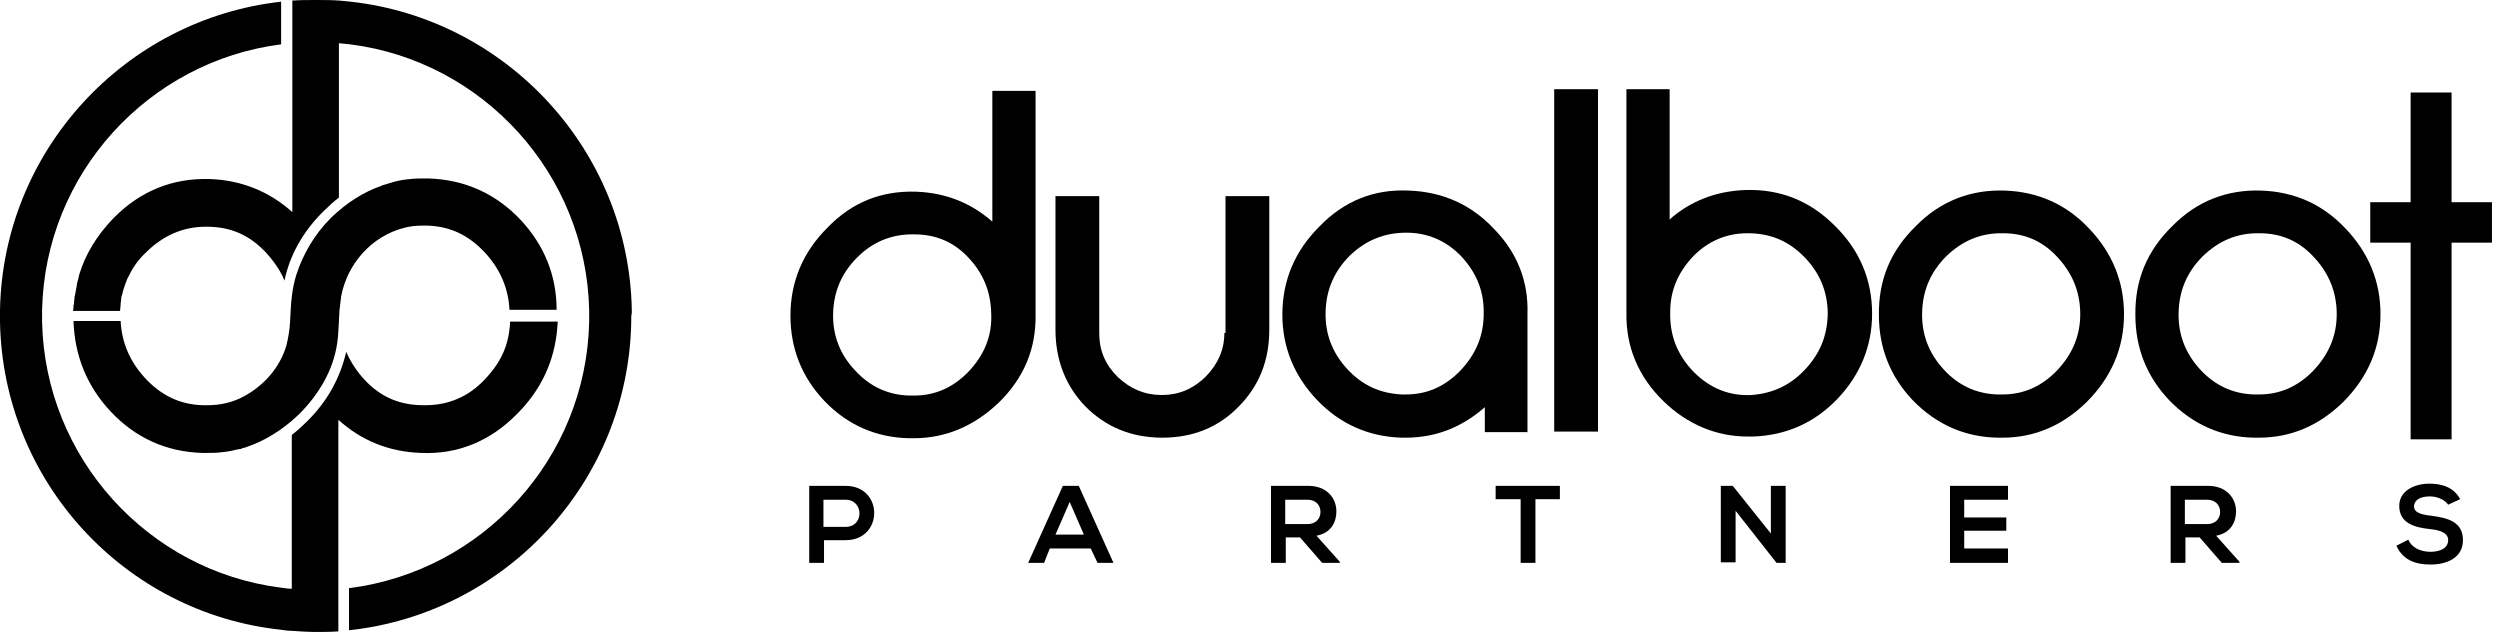
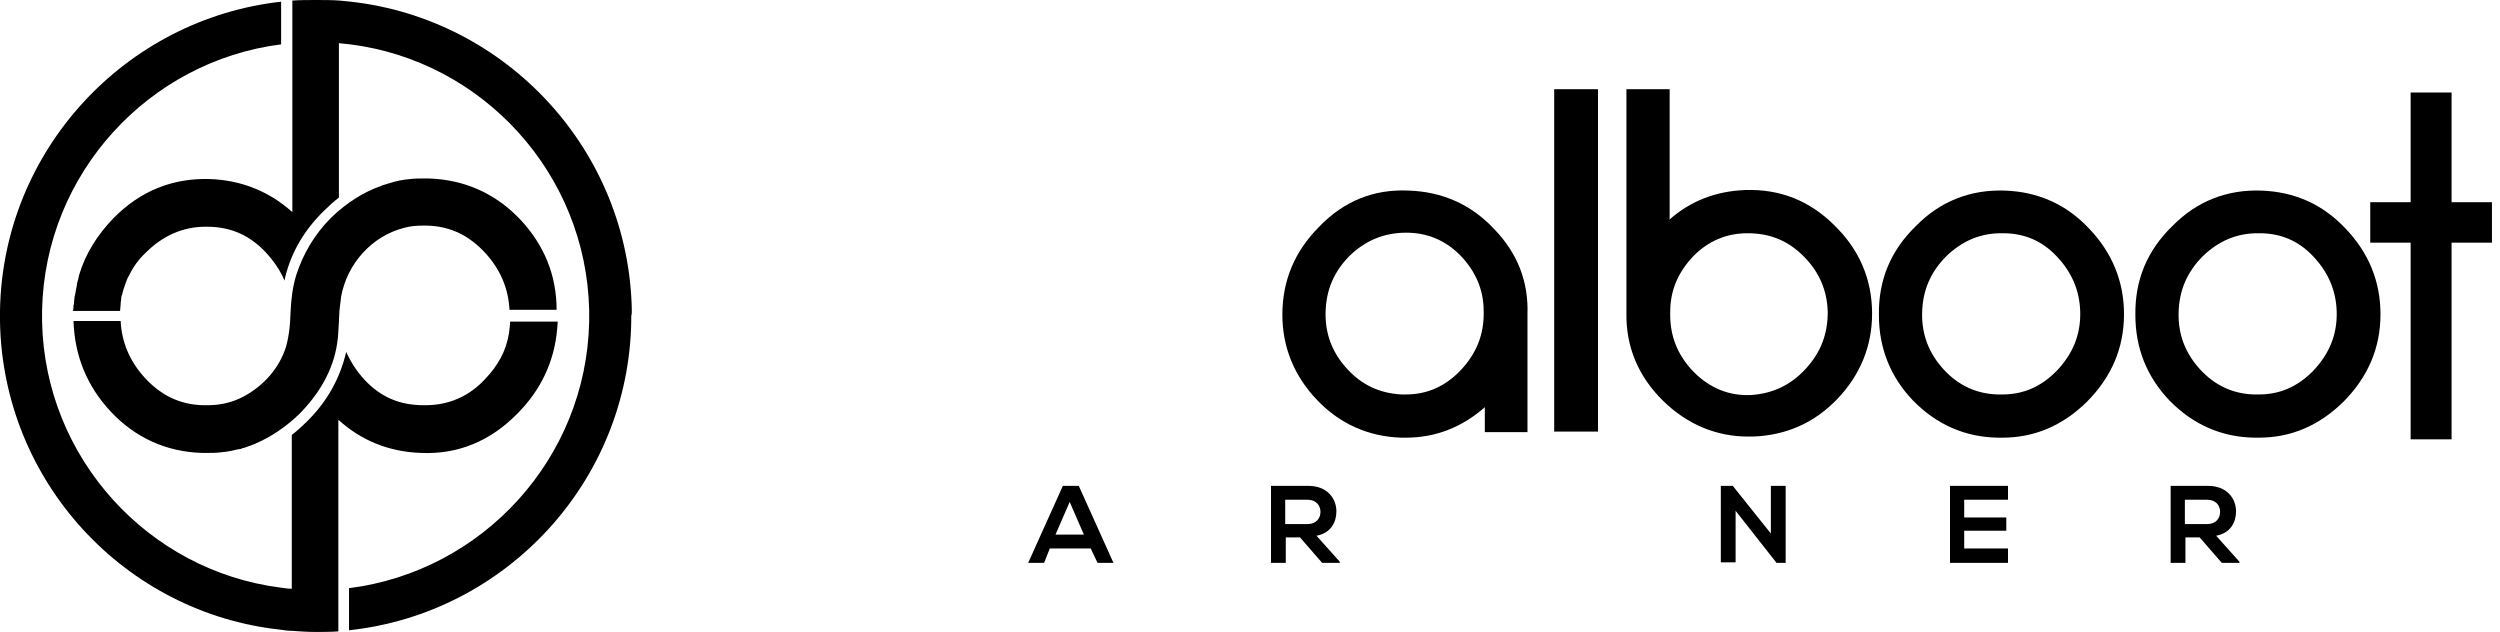
<svg xmlns="http://www.w3.org/2000/svg" width="190" height="48" viewBox="0 0 190 48" fill="none">
  <g clip-path="url(#clip0_656_3071)">
-     <path fill-rule="evenodd" clip-rule="evenodd" d="M69.627 14.568C71.874 14.653 73.776 15.411 75.418 16.842V6.905H78.703V23.916C78.746 26.484 77.838 28.716 75.894 30.61C74.035 32.379 71.874 33.305 69.454 33.305C69.324 33.305 69.195 33.305 69.108 33.305C66.601 33.263 64.397 32.295 62.668 30.484C60.94 28.674 60.075 26.484 60.075 24C60.075 21.39 61.026 19.158 62.885 17.305C64.743 15.368 66.99 14.484 69.627 14.568ZM69.454 17.811H69.324C67.725 17.811 66.299 18.4 65.132 19.579C63.965 20.758 63.36 22.147 63.317 23.832C63.273 25.474 63.835 26.947 65.002 28.168C66.126 29.39 67.509 30.021 69.108 30.063C69.238 30.063 69.324 30.063 69.454 30.063C71.053 30.063 72.393 29.474 73.56 28.295C74.813 26.989 75.418 25.516 75.332 23.79C75.288 22.147 74.727 20.758 73.56 19.537C72.436 18.358 71.096 17.811 69.454 17.811Z" fill="#000" />
-     <path fill-rule="evenodd" clip-rule="evenodd" d="M93.052 25.305C93.052 26.568 92.576 27.663 91.626 28.632C90.675 29.558 89.594 30.021 88.298 30.021C87.001 30.021 85.921 29.558 84.97 28.674C84.019 27.747 83.543 26.653 83.543 25.347V14.905H80.216V25.053C80.216 27.368 80.993 29.347 82.506 30.905C84.062 32.463 86.007 33.263 88.341 33.263C90.675 33.263 92.62 32.463 94.132 30.905C95.688 29.347 96.466 27.41 96.466 25.053V14.905H93.138V25.305H93.052Z" fill="#000" />
    <path fill-rule="evenodd" clip-rule="evenodd" d="M107.055 14.484C109.605 14.569 111.809 15.537 113.538 17.39C115.31 19.2 116.174 21.39 116.088 23.874V23.958V32.842H112.846V30.947C111.118 32.463 109.129 33.263 106.839 33.263C106.709 33.263 106.623 33.263 106.493 33.263C103.986 33.179 101.825 32.211 100.097 30.4C98.368 28.59 97.46 26.4 97.46 23.916C97.46 21.305 98.411 19.074 100.269 17.221C102.128 15.284 104.418 14.358 107.055 14.484ZM110.988 19.411C109.864 18.274 108.481 17.684 106.882 17.684C105.196 17.684 103.77 18.274 102.56 19.453C101.393 20.632 100.788 22.021 100.745 23.705C100.702 25.39 101.263 26.821 102.387 28.042C103.511 29.263 104.851 29.895 106.536 29.979C106.623 29.979 106.752 29.979 106.839 29.979C108.438 29.979 109.778 29.39 110.945 28.211C112.198 26.905 112.803 25.432 112.76 23.663C112.76 22.021 112.155 20.632 110.988 19.411Z" fill="#000" />
    <path fill-rule="evenodd" clip-rule="evenodd" d="M118.119 32.8H121.447V6.779H118.119V32.8Z" fill="#000" />
    <path fill-rule="evenodd" clip-rule="evenodd" d="M126.849 16.716C128.449 15.284 130.393 14.526 132.641 14.442C135.277 14.358 137.525 15.242 139.426 17.137C141.328 18.99 142.279 21.263 142.279 23.832C142.279 26.316 141.371 28.505 139.642 30.316C137.914 32.126 135.753 33.095 133.203 33.179C133.073 33.179 132.943 33.179 132.857 33.179C130.437 33.179 128.232 32.253 126.417 30.484C124.516 28.632 123.565 26.358 123.608 23.79V6.779H126.893V16.716H126.849ZM137.222 28.042C138.389 26.779 138.908 25.39 138.908 23.705C138.864 22.063 138.259 20.674 137.092 19.495C135.882 18.274 134.499 17.726 132.814 17.726C131.215 17.726 129.832 18.316 128.708 19.453C127.541 20.674 126.936 22.063 126.936 23.705C126.893 25.474 127.455 26.948 128.708 28.253C129.961 29.516 131.431 30.105 133.116 30.021C134.759 29.895 136.098 29.263 137.222 28.042Z" fill="#000" />
    <path fill-rule="evenodd" clip-rule="evenodd" d="M145.607 17.179C147.465 15.284 149.756 14.4 152.349 14.484C154.899 14.569 157.06 15.537 158.789 17.39C160.517 19.2 161.425 21.39 161.425 23.874C161.425 26.442 160.474 28.674 158.572 30.569C156.757 32.337 154.64 33.263 152.176 33.263C152.046 33.263 151.917 33.263 151.83 33.263C149.323 33.221 147.162 32.253 145.39 30.442C143.662 28.632 142.797 26.442 142.797 23.958C142.754 21.263 143.705 19.032 145.607 17.179ZM152.219 17.726H152.09C150.49 17.726 149.107 18.316 147.897 19.495C146.73 20.674 146.125 22.063 146.082 23.747C146.039 25.432 146.601 26.863 147.724 28.084C148.848 29.305 150.231 29.937 151.83 29.979C151.96 29.979 152.046 29.979 152.176 29.979C153.775 29.979 155.115 29.39 156.282 28.211C157.535 26.905 158.14 25.432 158.097 23.705C158.054 22.063 157.449 20.674 156.282 19.453C155.158 18.274 153.818 17.726 152.219 17.726Z" fill="#000" />
    <path fill-rule="evenodd" clip-rule="evenodd" d="M165.099 17.179C166.957 15.284 169.248 14.4 171.841 14.484C174.391 14.569 176.552 15.537 178.281 17.39C180.01 19.2 180.917 21.39 180.917 23.874C180.917 26.442 179.966 28.674 178.065 30.569C176.249 32.337 174.132 33.263 171.668 33.263C171.538 33.263 171.409 33.263 171.322 33.263C168.816 33.221 166.655 32.253 164.883 30.442C163.154 28.632 162.289 26.442 162.289 23.958C162.246 21.263 163.197 19.032 165.099 17.179ZM171.711 17.726H171.582C169.983 17.726 168.6 18.316 167.389 19.495C166.222 20.674 165.617 22.063 165.574 23.747C165.531 25.432 166.093 26.863 167.217 28.084C168.34 29.305 169.723 29.937 171.322 29.979C171.452 29.979 171.538 29.979 171.668 29.979C173.267 29.979 174.607 29.39 175.774 28.211C177.027 26.905 177.632 25.432 177.589 23.705C177.546 22.063 176.941 20.674 175.774 19.453C174.65 18.274 173.31 17.726 171.711 17.726Z" fill="#000" />
    <path fill-rule="evenodd" clip-rule="evenodd" d="M186.32 15.368V7.031H183.208V15.368H180.139V18.442H183.208V33.389H186.32V18.442H189.388V15.368H186.32Z" fill="#000" />
-     <path fill-rule="evenodd" clip-rule="evenodd" d="M62.582 41.053H64.267C67.163 41.053 67.163 36.926 64.267 36.926C63.792 36.926 63.317 36.926 62.884 36.926C62.409 36.926 61.934 36.926 61.501 36.926V42.779H62.625V41.053H62.582ZM64.267 40.042H62.582V37.979H64.267C65.65 37.979 65.694 40.042 64.267 40.042Z" fill="#000" />
    <path fill-rule="evenodd" clip-rule="evenodd" d="M79.783 41.684H82.895L83.414 42.779H84.624L81.987 36.926H80.777L78.141 42.779H79.351L79.783 41.684ZM80.216 40.632L81.296 38.147L82.376 40.632H80.216Z" fill="#000" />
    <path fill-rule="evenodd" clip-rule="evenodd" d="M100.485 42.779H101.825V42.695L100.053 40.716C101.177 40.505 101.566 39.663 101.566 38.863C101.566 37.853 100.831 36.926 99.448 36.926C98.973 36.926 98.497 36.926 98.022 36.926C97.546 36.926 97.071 36.926 96.596 36.926V42.779H97.719V40.842H98.8L100.485 42.779ZM97.676 39.831V37.979H99.362C100.053 37.979 100.356 38.442 100.356 38.905C100.356 39.368 100.053 39.831 99.362 39.831H97.676Z" fill="#000" />
-     <path fill-rule="evenodd" clip-rule="evenodd" d="M115.526 37.937H113.668V36.926C115.353 36.926 116.823 36.926 118.551 36.926V37.937H116.693V42.779H115.569V37.937H115.526Z" fill="#000" />
    <path fill-rule="evenodd" clip-rule="evenodd" d="M134.586 36.926H135.71V42.779H135.018L131.906 38.821V42.737H130.782V36.926H131.69L134.586 40.547V36.926Z" fill="#000" />
    <path fill-rule="evenodd" clip-rule="evenodd" d="M152.608 42.779H148.2C148.2 40.842 148.2 38.905 148.2 36.926H152.608V37.979H149.28V39.326H152.479V40.337H149.28V41.684H152.608V42.779Z" fill="#000" />
    <path fill-rule="evenodd" clip-rule="evenodd" d="M168.859 42.779H170.199V42.695L168.427 40.716C169.55 40.505 169.939 39.663 169.939 38.863C169.939 37.853 169.205 36.926 167.822 36.926C167.346 36.926 166.871 36.926 166.395 36.926C165.92 36.926 165.445 36.926 164.969 36.926V42.779H166.093V40.842H167.173L168.859 42.779ZM166.05 39.831V37.979H167.735C168.427 37.979 168.729 38.442 168.729 38.905C168.729 39.368 168.427 39.831 167.735 39.831H166.05Z" fill="#000" />
-     <path fill-rule="evenodd" clip-rule="evenodd" d="M186.06 38.358C185.844 38.021 185.282 37.726 184.677 37.726C183.856 37.726 183.467 38.063 183.467 38.484C183.467 38.989 184.072 39.116 184.807 39.2C186.06 39.368 187.184 39.663 187.184 41.053C187.184 42.358 186.017 42.905 184.72 42.905C183.51 42.905 182.603 42.526 182.127 41.474L183.035 41.011C183.294 41.642 183.986 41.937 184.72 41.937C185.412 41.937 186.06 41.684 186.06 41.053C186.06 40.505 185.498 40.295 184.677 40.211C183.467 40.084 182.343 39.747 182.343 38.442C182.343 37.263 183.554 36.758 184.634 36.758C185.542 36.758 186.492 37.01 186.968 37.937L186.06 38.358Z" fill="#000" />
    <path fill-rule="evenodd" clip-rule="evenodd" d="M38.807 24.441H42.389C42.389 24.611 42.346 24.824 42.346 24.995C42.133 27.469 41.109 29.644 39.318 31.436C37.271 33.526 34.798 34.55 31.983 34.422C29.553 34.336 27.463 33.483 25.715 31.905V47.985C25.16 48.028 24.563 48.028 24.009 48.028C23.369 48.028 22.772 47.985 22.175 47.943C21.877 47.943 21.621 47.9 21.322 47.858C9.467 46.578 0.213 36.597 0 24.441C0 24.313 0 24.142 0 24.014C0 23.886 0 23.715 0 23.587C0.213 11.431 9.51 1.45 21.365 0.128V3.37C11.301 4.649 3.412 13.18 3.198 23.587C3.198 23.715 3.198 23.886 3.198 24.014C3.198 24.142 3.198 24.313 3.198 24.441C3.412 34.805 11.258 43.379 21.322 44.658C21.621 44.701 21.877 44.744 22.175 44.744V33.057C22.559 32.758 22.943 32.417 23.284 32.076C24.862 30.54 25.843 28.749 26.312 26.744C26.653 27.512 27.122 28.237 27.719 28.877C28.956 30.199 30.406 30.796 32.197 30.796H32.325C34.073 30.796 35.608 30.156 36.845 28.834C37.826 27.81 38.465 26.701 38.679 25.336C38.721 25.038 38.764 24.739 38.764 24.441C38.807 24.483 38.807 24.483 38.807 24.441Z" fill="#000" />
    <path fill-rule="evenodd" clip-rule="evenodd" d="M48.018 23.587C47.804 11.431 38.508 1.45 26.653 0.128C26.354 0.085 26.098 0.085 25.8 0.043C25.203 9.53385e-09 24.606 0 24.009 0C23.412 0 22.815 9.53385e-09 22.218 0.043V16.123C20.469 14.545 18.337 13.692 15.949 13.607C13.134 13.521 10.661 14.502 8.614 16.592C7.377 17.872 6.482 19.322 6.013 20.9C5.97 21.028 5.97 21.156 5.928 21.284C5.885 21.412 5.842 21.54 5.842 21.668C5.8 21.881 5.757 22.095 5.714 22.351C5.714 22.393 5.714 22.436 5.672 22.521C5.672 22.649 5.629 22.82 5.629 22.948C5.629 23.033 5.629 23.118 5.586 23.204C5.586 23.332 5.586 23.502 5.544 23.63H9.126C9.126 23.459 9.169 23.289 9.169 23.076C9.169 22.948 9.211 22.82 9.211 22.734C9.211 22.734 9.211 22.734 9.211 22.692C9.211 22.564 9.254 22.436 9.296 22.351C9.339 22.095 9.424 21.881 9.51 21.625C9.552 21.497 9.595 21.412 9.638 21.284C9.68 21.156 9.723 21.071 9.808 20.943C10.107 20.303 10.533 19.706 11.088 19.194C12.367 17.915 13.902 17.232 15.608 17.232H15.736C17.527 17.232 18.977 17.872 20.213 19.194C20.725 19.749 21.152 20.346 21.45 20.943C21.493 21.071 21.578 21.199 21.621 21.327C21.663 21.199 21.663 21.071 21.706 20.943C22.175 19.109 23.156 17.445 24.648 15.995C24.99 15.654 25.373 15.313 25.757 15.014V3.284C26.056 3.327 26.312 3.327 26.61 3.37C36.717 4.649 44.563 13.223 44.777 23.587C44.777 23.715 44.777 23.886 44.777 24.014C44.777 24.142 44.777 24.313 44.777 24.441C44.563 34.848 36.674 43.422 26.525 44.701V47.9C38.423 46.62 47.762 36.639 47.975 24.441C47.975 24.313 47.975 24.142 47.975 24.014C48.018 23.886 48.018 23.715 48.018 23.587Z" fill="#000" />
    <path fill-rule="evenodd" clip-rule="evenodd" d="M39.574 16.72C37.698 14.716 35.31 13.649 32.581 13.564C32.453 13.564 32.325 13.564 32.197 13.564C31.855 13.564 31.514 13.564 31.173 13.607C31.045 13.607 30.917 13.649 30.789 13.649C30.491 13.692 30.235 13.735 29.936 13.82C29.638 13.905 29.382 13.991 29.084 14.076C29.041 14.076 29.041 14.076 28.998 14.118C27.634 14.588 26.354 15.398 25.16 16.55C23.881 17.829 23.028 19.322 22.516 20.9C22.218 21.881 22.133 22.777 22.09 23.588C22.09 23.886 22.047 24.142 22.047 24.441C22.005 25.081 21.919 25.678 21.749 26.317C21.237 27.981 20.043 29.303 18.55 30.114C17.698 30.583 16.759 30.796 15.778 30.796C15.651 30.796 15.565 30.796 15.437 30.796C13.646 30.753 12.196 30.028 10.96 28.663C9.851 27.426 9.254 26.019 9.169 24.398H5.586C5.672 27.043 6.61 29.346 8.401 31.265C10.277 33.27 12.623 34.336 15.352 34.422C15.48 34.422 15.608 34.422 15.736 34.422C16.077 34.422 16.418 34.422 16.759 34.379C16.887 34.379 17.015 34.336 17.143 34.336C17.442 34.294 17.698 34.251 17.996 34.166C18.081 34.166 18.167 34.123 18.252 34.123C18.295 34.123 18.337 34.123 18.38 34.08C18.465 34.038 18.593 34.038 18.678 33.995C18.892 33.91 19.148 33.825 19.361 33.739C20.555 33.227 21.663 32.502 22.73 31.479C24.222 29.986 25.331 28.151 25.629 26.061C25.715 25.55 25.715 24.995 25.757 24.441C25.757 24.142 25.8 23.886 25.8 23.588C25.843 23.246 25.885 22.863 25.928 22.521C26.397 20.047 28.231 17.957 30.704 17.317C31.173 17.189 31.642 17.147 32.111 17.147C32.239 17.147 32.325 17.147 32.453 17.147C34.244 17.189 35.694 17.915 36.93 19.28C38.039 20.517 38.636 21.924 38.721 23.545H42.303C42.303 20.943 41.365 18.64 39.574 16.72Z" fill="#000" />
  </g>
  <defs>
    <clipPath id="clip0_656_3071">
      <rect width="189.734" height="48" fill="#000" />
    </clipPath>
  </defs>
</svg>